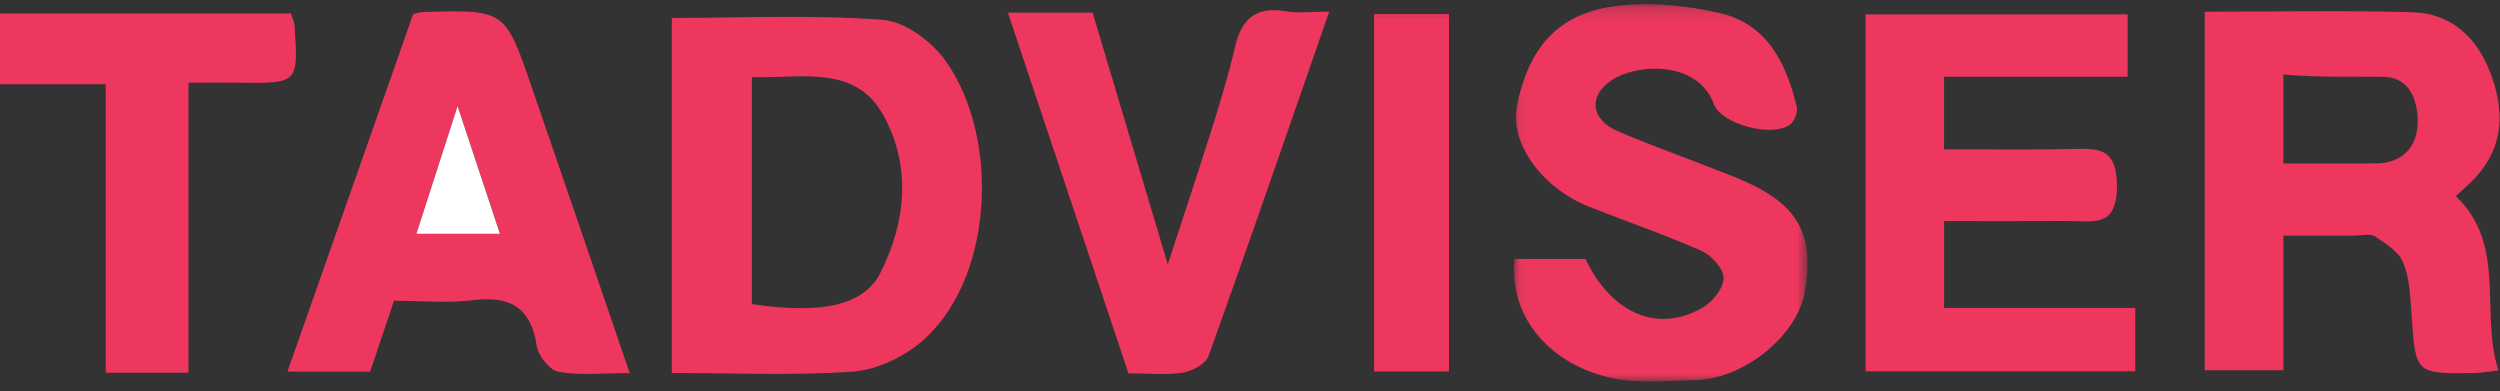
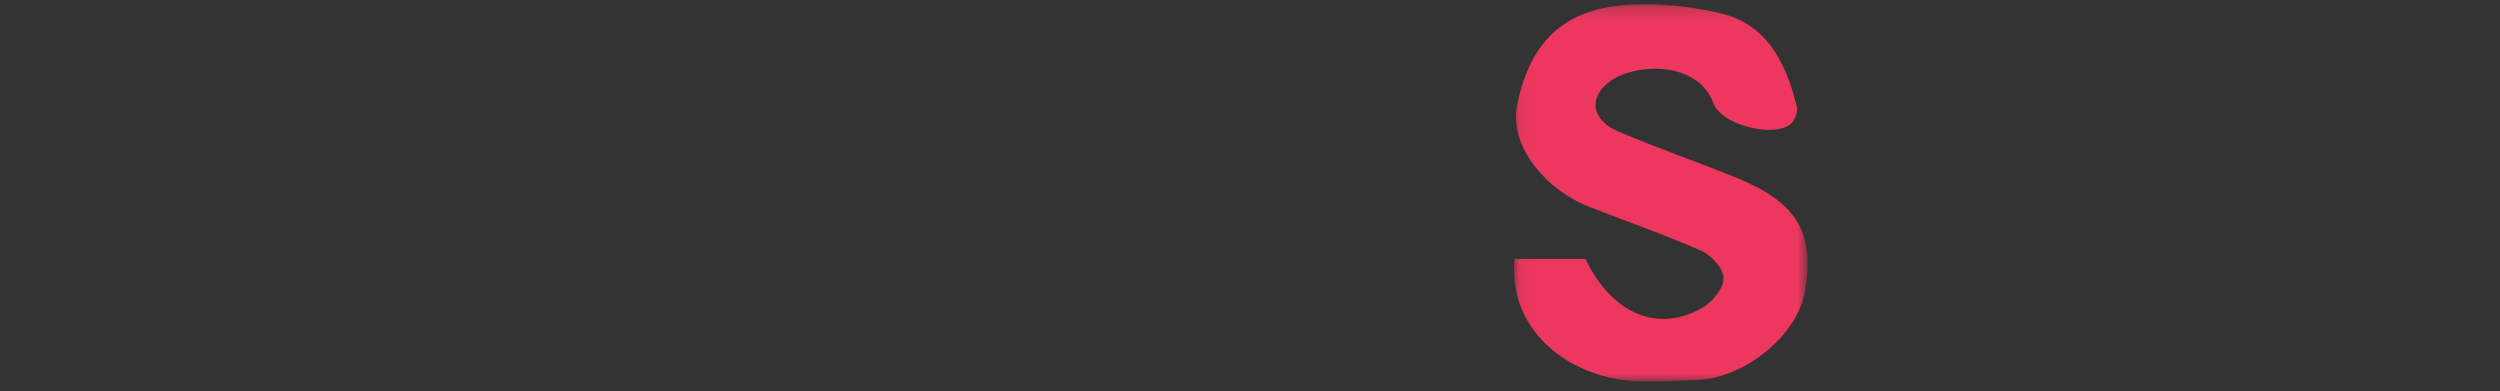
<svg xmlns="http://www.w3.org/2000/svg" xmlns:xlink="http://www.w3.org/1999/xlink" width="198" height="31" viewBox="0 0 198 31">
  <rect x="0" y="0" width="198" height="31" fill="#333333" stroke="none" />
  <title>Untitled</title>
  <defs>
    <path id="a" d="M.067 30.075h23.246V.19H.067v29.885z" />
-     <path id="c" d="M0 30.207h197.966V.32H0z" />
  </defs>
  <g transform="translate(0 .01)" fill="none" fill-rule="evenodd">
-     <path d="M180.842 12.935c2.614 0 4.976.007 7.338-.002 2.102-.008 3.255-1.347 3.3-3.17.036-1.527-.438-3.657-2.75-3.69-2.587-.04-5.15.068-7.888-.187v7.05zM174.616.918c5.642 0 11.07-.115 16.488.044 3.045.09 5.07 2.013 6.125 4.77 1.1 2.882 1.143 5.745-1.092 8.23-.5.56-1.087 1.04-1.638 1.56 4.086 3.9 1.887 9.203 3.377 13.803-.69.077-1.317.2-1.945.21-4.637.063-4.612.055-4.93-4.55-.098-1.405-.144-2.89-.65-4.168-.342-.87-1.38-1.537-2.236-2.096-.406-.264-1.115-.07-1.687-.073-1.788-.003-3.576 0-5.58 0v10.666h-6.234V.918zM59.55 6.1v17.973c5.447.818 8.855.147 10.184-2.485 2.046-4.054 2.442-8.486.217-12.488-2.245-4.04-6.497-2.876-10.4-3m-6.345 23.43V1.41c5.653 0 11.222-.268 16.738.155 1.76.134 3.886 1.74 4.977 3.285 4.38 6.206 3.74 17.608-2.134 22.36-1.446 1.17-3.48 2.097-5.306 2.22-4.64.31-9.312.103-14.275.103" fill="#EE375E" />
    <g transform="translate(119.843 .132)">
      <mask id="b" fill="#fff">
        <use xlink:href="#a" />
      </mask>
      <path d="M5.726 20.363c2.068 4.363 5.8 5.937 9.334 3.823.767-.46 1.62-1.538 1.606-2.317-.012-.743-.96-1.792-1.75-2.14C12 18.437 8.97 17.403 6 16.224 2.32 14.764-.277 11.23.293 8.284 1.297 3.108 4.057.83 8.21.325c2.663-.326 5.518-.034 8.153.567 3.752.857 5.272 3.993 6.105 7.44.102.418-.214 1.18-.577 1.423-1.465.986-5.402-.037-6.015-1.693-1.247-3.373-6.007-3.214-8.063-1.86C5.93 7.44 6.13 9.333 8.3 10.26c3.03 1.29 6.146 2.374 9.203 3.6 4.976 1.998 6.41 4.363 5.596 9.108-.592 3.454-4.79 6.895-8.653 6.992-2.188.056-4.45.294-6.556-.144-4.798-1-8.258-4.69-7.78-9.453h5.616z" fill="#EE375E" mask="url(#b)" />
    </g>
-     <path d="M153.972 24.38h15.14v5.017h-21.357V1.13h20.756v4.935H153.97v5.75c3.31 0 6.607.04 9.9-.016 2.085-.036 3.794-.305 3.794 2.922 0 3.4-2.008 2.76-3.92 2.772-3.212.02-6.424.006-9.77.006v6.88zM39.594 18.507L36.24 8.4c-1.19 3.688-2.192 6.792-3.26 10.107h6.614zm-8.39 5.305l-1.886 5.61h-6.552c3.34-9.5 6.64-18.88 9.96-28.32.207-.046.48-.15.757-.158 6.486-.19 6.507-.197 8.6 5.856 2.57 7.44 5.103 14.897 7.787 22.738-2.1 0-3.906.2-5.624-.097-.7-.12-1.614-1.266-1.733-2.05-.47-3.096-2.155-3.99-5.095-3.625-1.966.246-3.987.047-6.214.047zM86.536.995l5.952 19.932c1.228-3.764 2.393-7.24 3.49-10.738.676-2.152 1.336-4.315 1.844-6.51C98.336 1.463 99.5.485 101.828.88c1.01.172 2.076.03 3.448.03-3.226 9.274-6.333 18.296-9.558 27.277-.222.618-1.275 1.19-2.02 1.314-1.295.212-2.65.058-4.325.058L79.826.995h6.71zM14.927 29.512h-6.55V6.665H0V1.057h23.038c.09.296.27.634.292.983.3 4.556.294 4.553-4.367 4.5-1.224-.015-2.45-.003-4.036-.003v22.975z" fill="#EE375E" />
    <mask id="d" fill="#fff">
      <use xlink:href="#c" />
    </mask>
    <path fill="#EE375E" mask="url(#d)" d="M108.828 29.408h5.93V1.1h-5.93" />
-     <path d="M36.24 8.4c1.195 3.602 2.22 6.693 3.354 10.107H32.98" fill="#FFF" mask="url(#d)" />
  </g>
</svg>